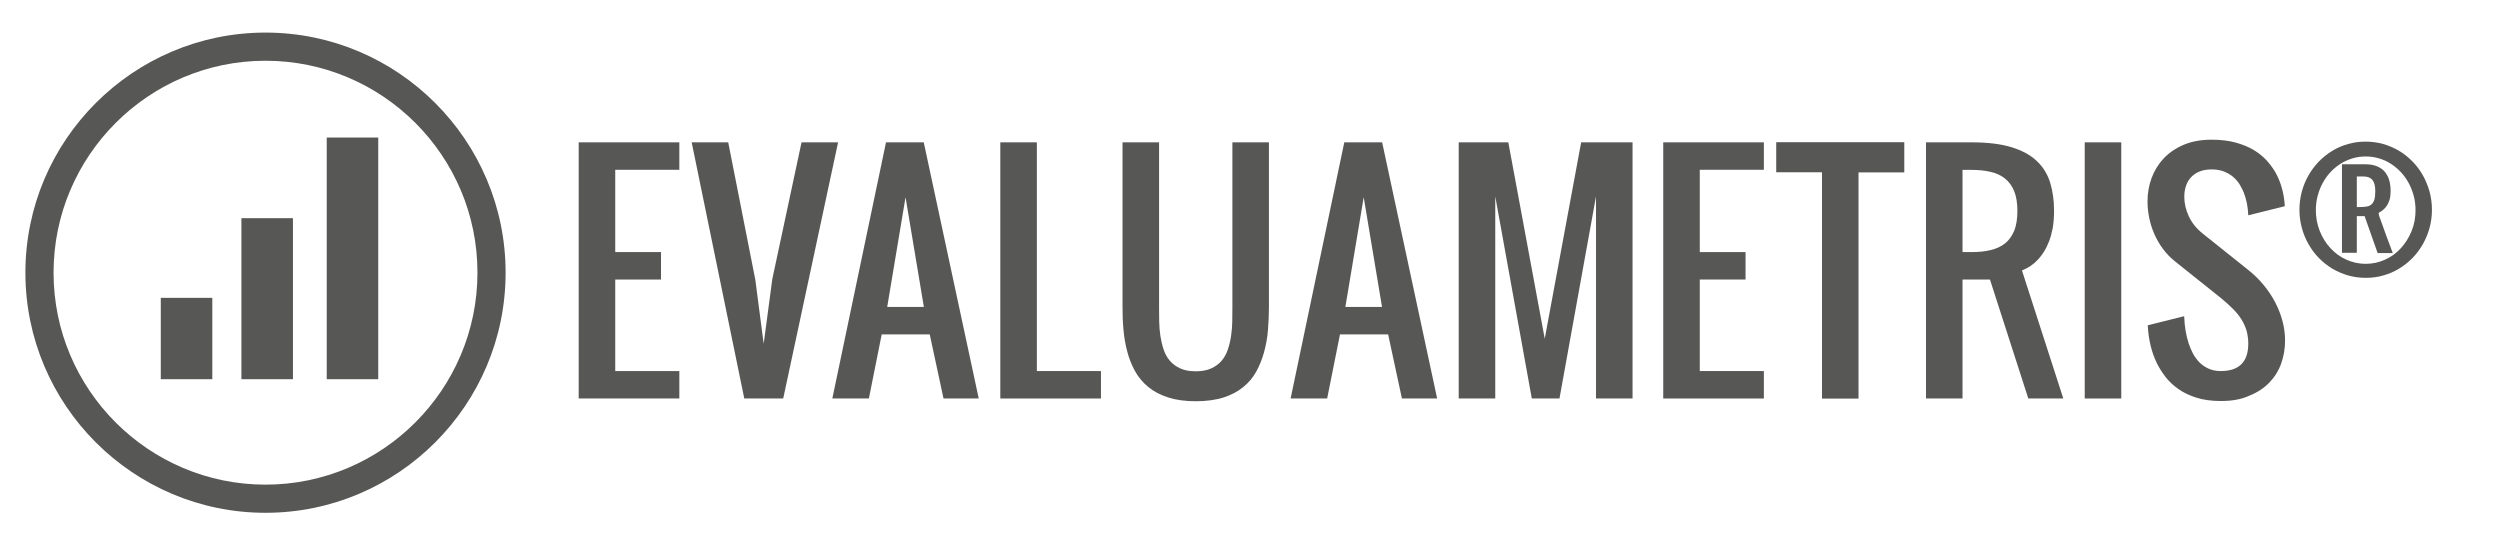
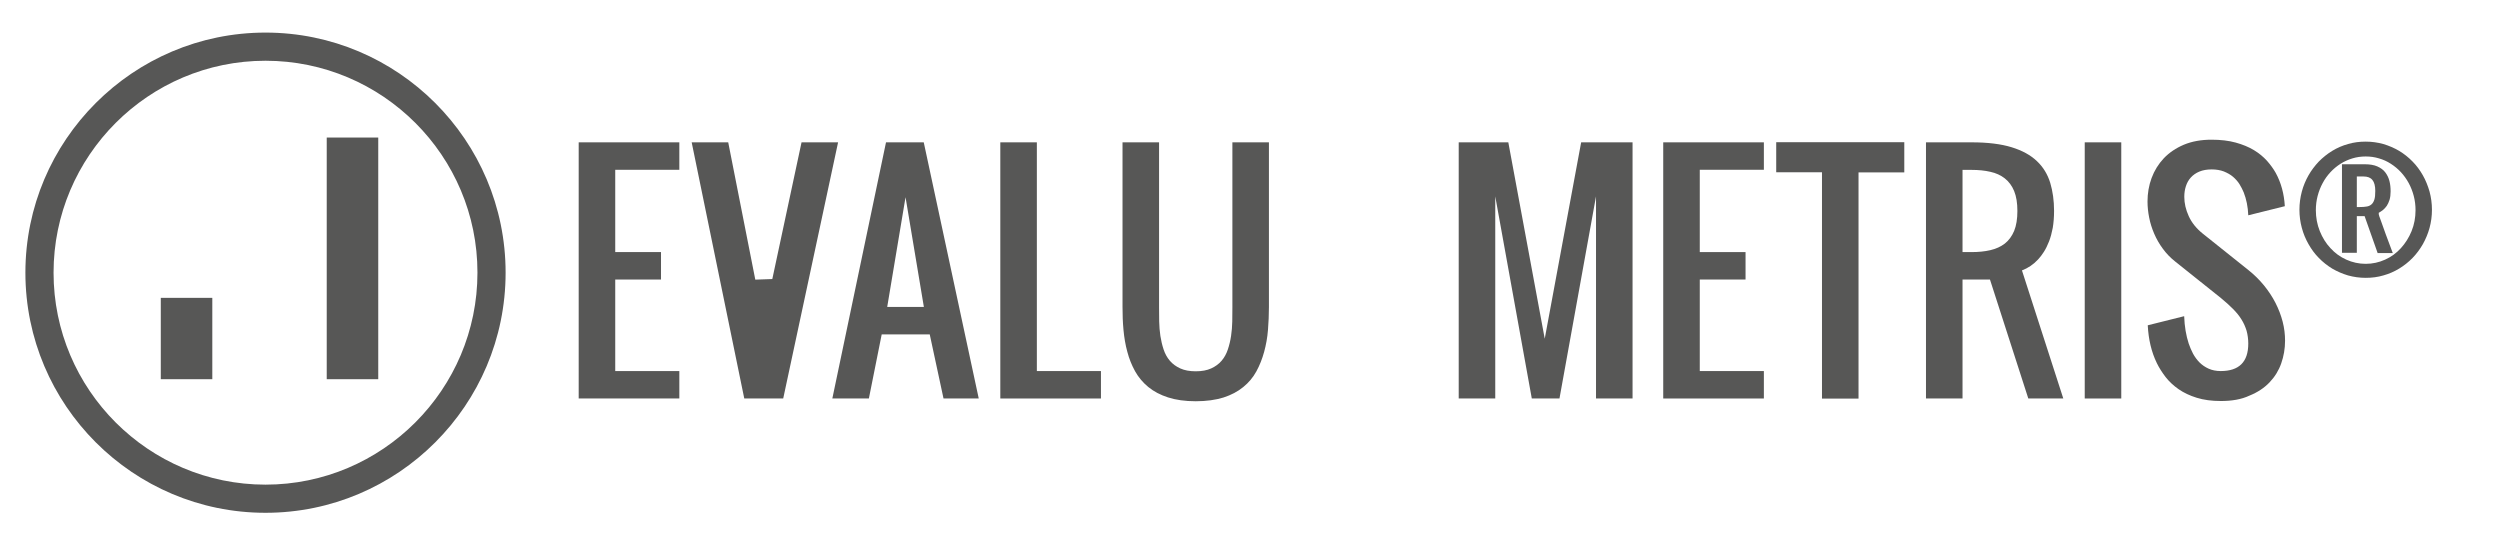
<svg xmlns="http://www.w3.org/2000/svg" version="1.1" id="Calque_1" x="0px" y="0px" width="2086.6px" height="450px" viewBox="0 0 2086.6 450" style="enable-background:new 0 0 2086.6 450;" xml:space="preserve">
  <g>
    <g>
      <g>
        <path style="fill:#575756;" d="M551.7,233.3h-38.2v76.4H567v22.9h-84V118.8h84v22.9h-53.5v68.7h38.2V233.3z" />
      </g>
      <g>
-         <path style="fill:#575756;" d="M644.6,232.9L669,118.8h30.5l-45.8,213.8h-32.5l-43.9-213.8h30.5l22.6,114.6l7,53.5L644.6,232.9z" />
+         <path style="fill:#575756;" d="M644.6,232.9L669,118.8h30.5l-45.8,213.8h-32.5l-43.9-213.8h30.5l22.6,114.6L644.6,232.9z" />
      </g>
      <g>
        <path style="fill:#575756;" d="M735.9,279.1l-10.7,53.5h-30.5l44.8-213.8H771l45.9,213.8h-29.4L776,279.1H735.9z M771.1,256.2     l-15.3-91.6l-15.3,91.6H771.1z" />
      </g>
      <g>
        <path style="fill:#575756;" d="M834.9,332.6V118.8h30.5v190.9h53.5v22.9H834.9z" />
      </g>
      <g>
        <path style="fill:#575756;" d="M998,334.9c-8.9,0-16.6-1.1-23.1-3.2c-6.5-2.1-12-5-16.5-8.7c-4.5-3.7-8.2-8.1-11-13.1     c-2.8-5.1-5-10.5-6.5-16.3c-1.6-5.8-2.6-11.9-3.2-18.3c-0.6-6.4-0.8-12.7-0.8-19.1V118.8h30.5v137.5c0,3.8,0,7.8,0.1,12     c0.1,4.1,0.4,8.2,1,12.1c0.6,3.9,1.5,7.7,2.7,11.3c1.2,3.6,2.9,6.7,5.2,9.4c2.3,2.7,5.2,4.8,8.7,6.4c3.5,1.6,7.8,2.4,12.9,2.4     c5.1,0,9.4-0.8,12.9-2.4c3.5-1.6,6.4-3.7,8.7-6.4c2.3-2.7,4-5.8,5.2-9.4c1.2-3.6,2.1-7.3,2.7-11.3c0.6-3.9,0.9-8,1-12.1     c0.1-4.1,0.1-8.1,0.1-12V118.8h30.5v137.5c0,6.4-0.3,12.7-0.8,19.1s-1.6,12.4-3.2,18.3c-1.6,5.8-3.7,11.2-6.5,16.3     c-2.8,5.1-6.4,9.4-11,13.1c-4.5,3.7-10,6.6-16.5,8.7C1014.6,333.8,1006.9,334.9,998,334.9z" />
      </g>
      <g>
-         <path style="fill:#575756;" d="M1118.4,279.1l-10.7,53.5h-30.5l44.8-213.8h31.6l45.9,213.8h-29.4l-11.5-53.5H1118.4z      M1153.5,256.2l-15.3-91.6l-15.3,91.6H1153.5z" />
-       </g>
+         </g>
      <g>
        <path style="fill:#575756;" d="M1278.5,332.6l-30.5-168.7v168.7h-30.5V118.8h41.4l30.4,163.9l30.4-163.9h42.9v213.8h-30.5V163.9     l-30.5,168.7H1278.5z" />
      </g>
      <g>
        <path style="fill:#575756;" d="M1456.9,233.3h-38.2v76.4h53.5v22.9h-84V118.8h84v22.9h-53.5v68.7h38.2V233.3z" />
      </g>
      <g>
        <path style="fill:#575756;" d="M1589.4,118.8v25.1h-38.2v188.8h-30.5V143.8h-38.2v-25.1H1589.4z" />
      </g>
      <g>
        <path style="fill:#575756;" d="M1692.9,332.6l-32-99.3H1638v99.3h-30.5V118.8h38.2c13.4,0,24.5,1.4,33.3,4.1     c8.8,2.7,15.9,6.6,21.1,11.6c5.3,5,8.9,11,11.1,18.1c2.1,7,3.2,14.9,3.2,23.4c0,5.3-0.4,10-1.1,14.2c-0.8,4.2-1.8,8-3.1,11.3     c-1.3,3.3-2.7,6.2-4.3,8.7c-1.6,2.5-3.2,4.6-4.9,6.4c-3.9,4.2-8.4,7.2-13.4,9.1l34.5,106.9H1692.9z M1638,210.4h7.6     c5.7,0,10.9-0.5,15.6-1.6c4.7-1.1,8.7-2.9,12.1-5.5c3.3-2.6,5.9-6.1,7.8-10.6c1.8-4.4,2.7-10,2.7-16.6c0-6.7-0.9-12.2-2.7-16.6     c-1.8-4.4-4.4-7.9-7.8-10.6c-3.3-2.6-7.4-4.5-12.1-5.5c-4.7-1.1-9.9-1.6-15.6-1.6h-7.6V210.4z" />
      </g>
      <g>
        <path style="fill:#575756;" d="M1740,118.8h30.5v213.8H1740V118.8z" />
      </g>
      <g>
        <path style="fill:#575756;" d="M1853.6,334.7c-7.6,0-14.3-0.9-20.1-2.7c-5.8-1.8-10.9-4.2-15.2-7.2c-4.3-3-7.9-6.4-10.8-10.1     c-2.9-3.8-5.4-7.7-7.3-11.6c-4.5-9.2-7-19.8-7.6-31.6l30.4-7.6c0.3,8.6,1.6,16.2,3.8,22.9c1,2.9,2.2,5.7,3.6,8.4     c1.5,2.7,3.3,5.2,5.4,7.3c2.1,2.1,4.7,3.9,7.6,5.2c2.9,1.3,6.3,2,10.1,2c15.3,0,23-7.6,23-22.9c0-3.8-0.5-7.4-1.4-10.7     c-1-3.3-2.4-6.5-4.3-9.5c-1.9-3.1-4.3-6-7.2-8.9c-2.9-2.9-6.2-5.9-10-9l-38.2-30.5c-3.9-3.1-7.3-6.6-10.2-10.6     c-2.9-3.9-5.3-8.1-7.2-12.5c-1.9-4.4-3.3-8.8-4.2-13.4c-0.9-4.5-1.4-9-1.4-13.5c0-6.8,1.1-13.4,3.4-19.6     c2.3-6.2,5.7-11.7,10.2-16.5c4.5-4.7,10.1-8.5,16.7-11.3c6.7-2.8,14.4-4.2,23.1-4.2c7.6,0,14.4,0.8,20.2,2.4     c5.8,1.6,10.9,3.7,15.2,6.3c4.3,2.6,7.9,5.6,10.9,8.9c2.9,3.3,5.4,6.7,7.3,10.1c4.5,8.2,7,17.5,7.6,27.8l-30.5,7.6     c-0.3-7.2-1.6-13.5-3.8-19.1c-1-2.4-2.2-4.7-3.6-7c-1.5-2.3-3.3-4.3-5.4-6.1c-2.1-1.8-4.7-3.2-7.6-4.4c-2.9-1.1-6.3-1.7-10.1-1.7     c-4,0-7.4,0.6-10.3,1.8c-2.9,1.2-5.3,2.9-7.2,5c-1.9,2.1-3.2,4.5-4.1,7.3c-0.9,2.8-1.3,5.7-1.3,8.8c0,5.3,1.2,10.6,3.7,16.1     c2.5,5.5,6.4,10.3,11.6,14.5l38.2,30.5c4.9,3.9,9.2,8.2,13,12.8c3.8,4.7,7,9.5,9.6,14.6c2.6,5.1,4.6,10.3,6,15.7     c1.4,5.4,2,10.7,2,15.9c0,6.6-1.1,12.9-3.2,18.9c-2.1,6-5.4,11.3-9.8,15.9c-4.4,4.6-10,8.3-16.7,11     C1870.7,333.4,1862.7,334.7,1853.6,334.7z" />
      </g>
      <g>
        <path style="fill:#575756;" d="M1919.2,175.1c0-5.3,0.7-10.3,2-15.2c1.3-4.9,3.2-9.4,5.6-13.6c2.4-4.2,5.3-8,8.6-11.5     c3.4-3.4,7.1-6.4,11.2-8.9c4.1-2.5,8.5-4.4,13.2-5.7c4.7-1.4,9.6-2,14.7-2c5.1,0,10,0.7,14.7,2c4.7,1.4,9.1,3.3,13.2,5.7     c4.1,2.5,7.8,5.4,11.2,8.9c3.4,3.4,6.2,7.3,8.6,11.5c2.4,4.2,4.2,8.8,5.6,13.6c1.3,4.9,2,9.9,2,15.2c0,5.3-0.7,10.3-2,15.1     c-1.3,4.8-3.2,9.3-5.6,13.6c-2.4,4.2-5.3,8.1-8.6,11.5c-3.4,3.5-7.1,6.4-11.2,8.9c-4.1,2.5-8.5,4.4-13.2,5.7     c-4.7,1.4-9.6,2-14.7,2c-5.1,0-10-0.7-14.7-2c-4.7-1.4-9.1-3.3-13.2-5.7c-4.1-2.5-7.8-5.4-11.2-8.9c-3.4-3.4-6.2-7.3-8.6-11.5     c-2.4-4.2-4.3-8.7-5.6-13.6C1919.9,185.4,1919.2,180.3,1919.2,175.1z M1932.9,175.4c0,6.2,1.1,12,3.3,17.5     c2.2,5.4,5.1,10.2,8.9,14.2c3.7,4.1,8.1,7.3,13.2,9.6c5.1,2.3,10.5,3.5,16.2,3.5s11.1-1.2,16.2-3.5c5.1-2.3,9.5-5.5,13.2-9.6     c3.7-4.1,6.7-8.8,8.9-14.2c2.2-5.4,3.3-11.3,3.3-17.5c0-4.1-0.5-8.1-1.5-11.9c-1-3.8-2.4-7.4-4.2-10.7c-1.8-3.3-4-6.4-6.5-9.1     c-2.5-2.7-5.3-5-8.4-7c-3.1-2-6.4-3.5-9.9-4.5c-3.6-1.1-7.2-1.6-11.1-1.6c-3.8,0-7.5,0.5-11.1,1.6c-3.6,1.1-6.9,2.6-9.9,4.5     c-3.1,2-5.9,4.3-8.4,7c-2.5,2.7-4.7,5.7-6.5,9.1c-1.8,3.3-3.2,6.9-4.2,10.7C1933.4,167.3,1932.9,171.3,1932.9,175.4z M1984.4,211     l-10.8-30.6h-6.5V211h-12.4v-73.9h19.1c4.2,0,7.7,0.6,10.4,1.8c2.7,1.2,5,2.8,6.6,4.9c1.6,2.1,2.8,4.5,3.5,7.2     c0.7,2.7,1,5.6,1,8.8c0,2.7-0.3,5-0.9,7c-0.6,1.9-1.4,3.6-2.3,5c-1,1.4-2,2.5-3.2,3.5c-1.2,0.9-2.4,1.7-3.5,2.3v0.2     c-0.1,0.6,0,1.4,0.4,2.6c0.4,1.2,1.1,3,2,5.5c0.9,2.5,2,5.7,3.5,9.8c1.5,4.1,3.4,9.2,5.8,15.5H1984.4z M1967.1,172.8h2.6     c2.1,0,3.9-0.1,5.5-0.4c1.6-0.2,2.9-0.8,4-1.7c1.1-0.9,1.9-2.2,2.5-4c0.6-1.8,0.8-4.2,0.8-7.4c0-4.1-0.8-7.2-2.4-9.1     c-1.6-2-4.1-2.9-7.4-2.9h-5.6V172.8z" />
      </g>
    </g>
    <g>
      <g>
        <path style="fill:#575756;" d="M221.6,428c-110.5,0-200.4-89.9-200.4-200.4c0-110.5,89.9-200.4,200.4-200.4     c110.5,0,200.4,89.9,200.4,200.4C422,338.1,332.1,428,221.6,428z M221.6,50.7c-97.6,0-176.9,79.4-176.9,176.9     c0,97.6,79.4,176.9,176.9,176.9s176.9-79.4,176.9-176.9C398.6,130.1,319.2,50.7,221.6,50.7z" />
      </g>
      <g>
-         <rect x="201.5" y="182.1" style="fill:#575756;" width="43" height="134.4" />
-       </g>
+         </g>
      <g>
        <rect x="134.2" y="248.6" style="fill:#575756;" width="43" height="67.9" />
      </g>
      <g>
        <rect x="272.7" y="114.8" style="fill:#575756;" width="43" height="201.7" />
      </g>
    </g>
  </g>
</svg>